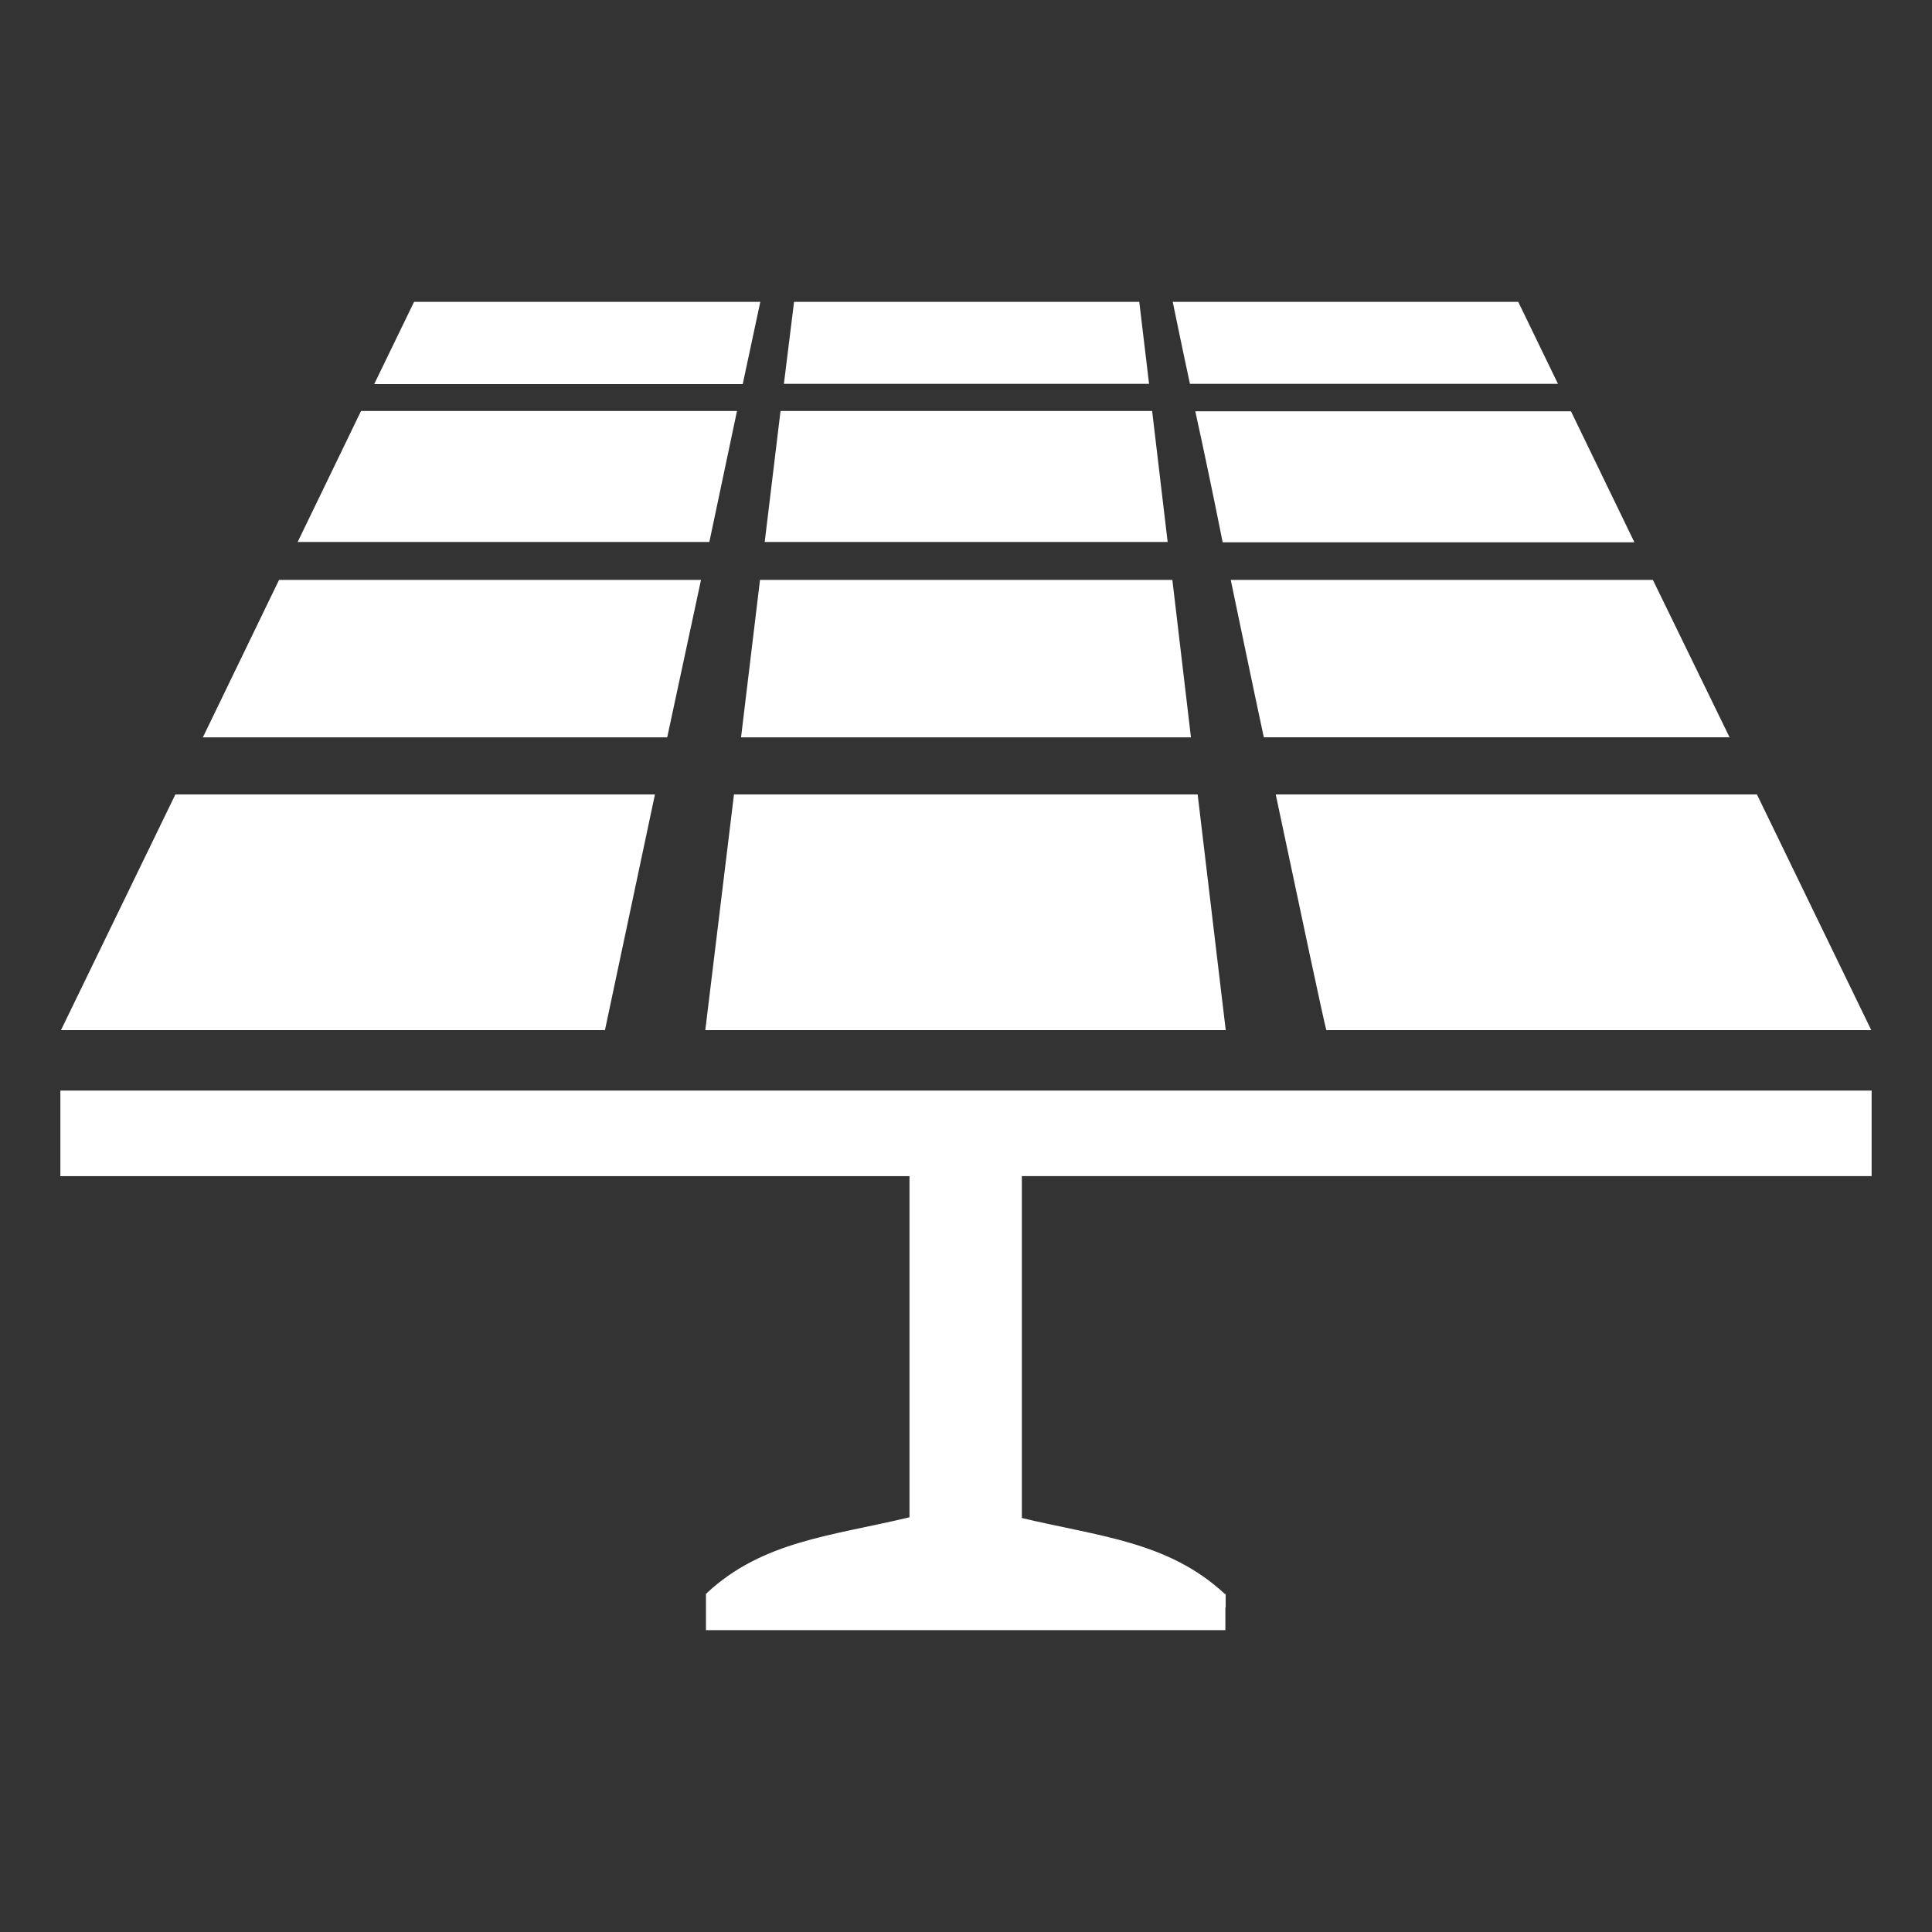
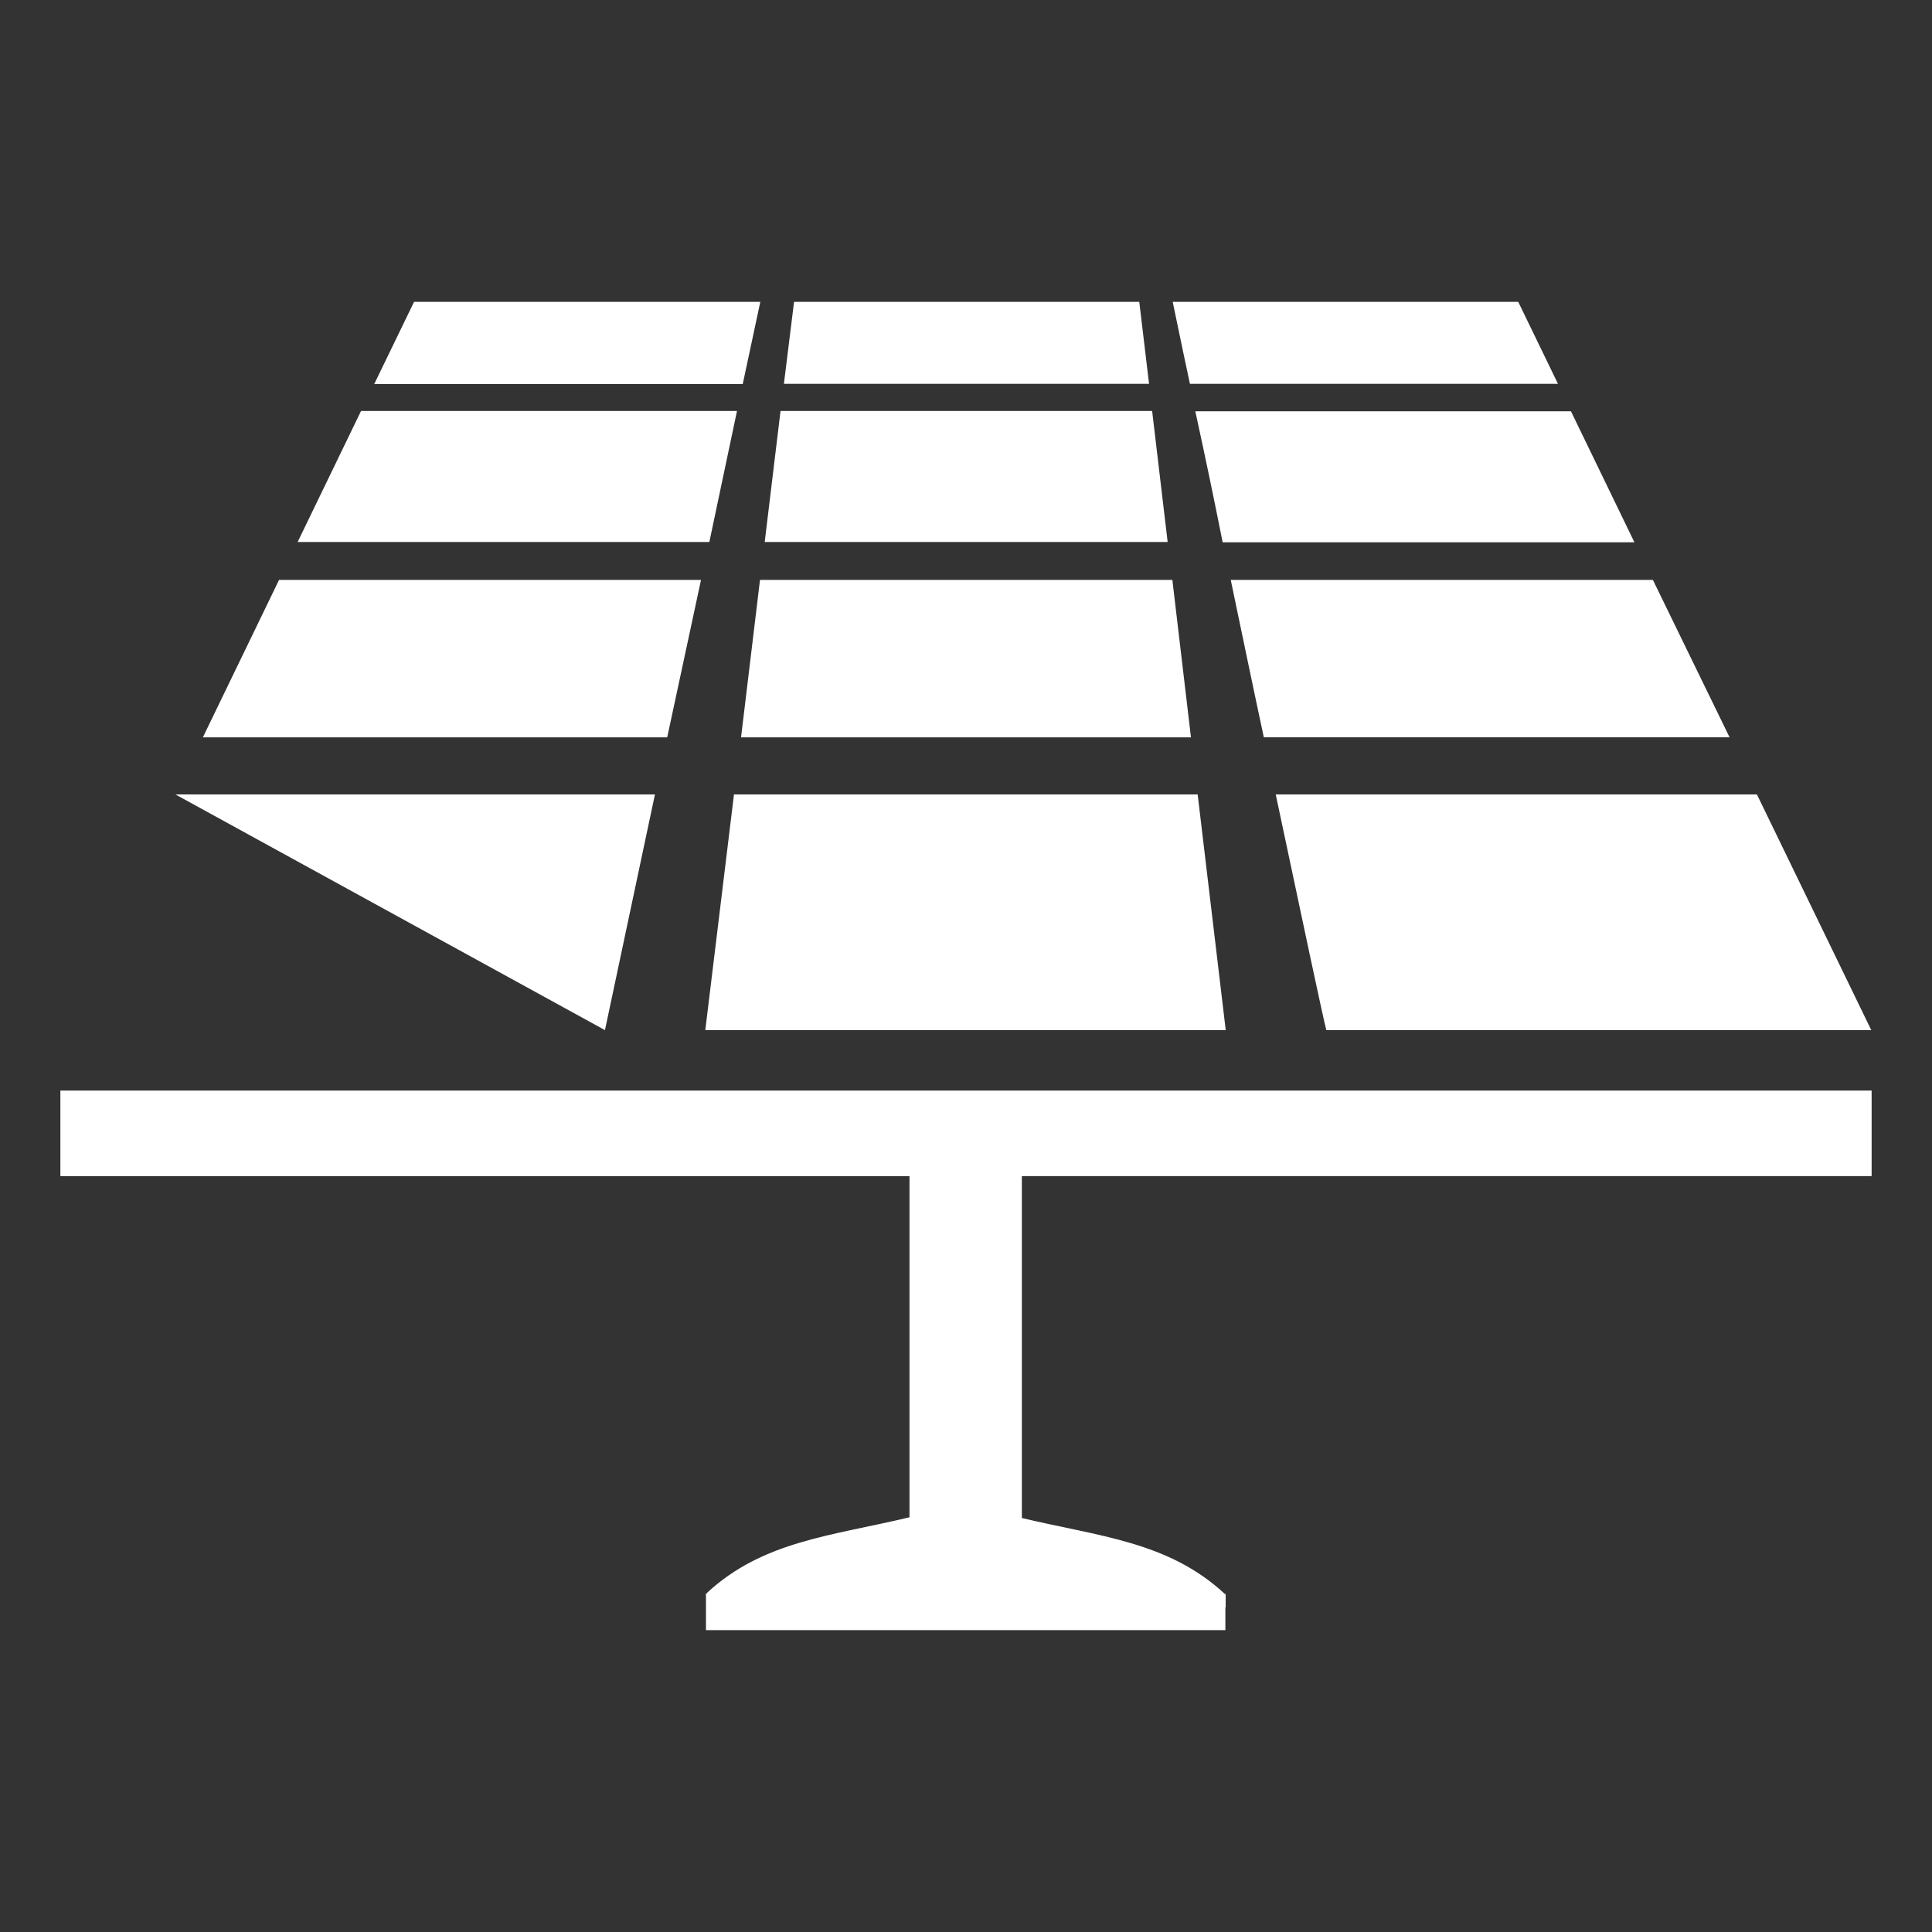
<svg xmlns="http://www.w3.org/2000/svg" width="32" height="32" viewBox="0 0 32 32" fill="none">
  <rect x="0" y="0" width="32" height="32" fill="#333333" stroke="none" />
-   <path d="M18.87 5L13.152 5L12.984 6.357L19.032 6.357L18.87 5ZM25.807 6.362L25.147 5L19.424 5C19.452 5.128 19.552 5.628 19.709 6.357L25.807 6.357L25.807 6.362ZM12.157 13.158L11.682 17.062L20.302 17.062L19.837 13.158L12.157 13.158ZM12.274 12.213L19.726 12.213L19.418 9.605L12.588 9.605L12.274 12.213ZM20.251 8.982L27.071 8.982L26.02 6.812L19.798 6.812C19.955 7.53 20.106 8.253 20.251 8.982ZM21.967 17.062L30.994 17.062L29.1 13.158L21.13 13.158C21.56 15.188 21.912 16.851 21.968 17.062L21.967 17.062ZM20.933 12.212L28.647 12.212L27.377 9.605L20.385 9.605C20.564 10.461 20.748 11.351 20.933 12.213L20.933 12.212ZM11.609 9.605L4.622 9.605L3.36 12.213L11.051 12.213L11.611 9.605L11.609 9.605ZM19.083 6.807L12.928 6.807L12.666 8.977L19.34 8.977L19.083 6.807ZM31 19.481L31 18.063L1 18.063L1 19.481L15.064 19.481L15.064 25.131C13.789 25.437 12.638 25.521 11.71 26.383L11.71 26.393L11.693 26.393L11.693 27L20.296 27L20.296 26.622L20.301 26.622L20.301 26.411L20.296 26.411L20.296 26.399L20.285 26.399C19.351 25.532 18.205 25.449 16.925 25.143L16.925 19.48L31 19.48L31 19.481ZM10.85 13.158L2.905 13.158L1.01 17.062L10.02 17.062L10.848 13.158L10.85 13.158ZM12.592 5L6.858 5L6.198 6.362L12.302 6.362L12.593 5L12.592 5ZM12.206 6.807L5.98 6.807L4.93 8.977L11.749 8.977L12.207 6.807L12.206 6.807Z" fill="#FFFFFF">
+   <path d="M18.87 5L13.152 5L12.984 6.357L19.032 6.357L18.87 5ZM25.807 6.362L25.147 5L19.424 5C19.452 5.128 19.552 5.628 19.709 6.357L25.807 6.357L25.807 6.362ZM12.157 13.158L11.682 17.062L20.302 17.062L19.837 13.158L12.157 13.158ZM12.274 12.213L19.726 12.213L19.418 9.605L12.588 9.605L12.274 12.213ZM20.251 8.982L27.071 8.982L26.02 6.812L19.798 6.812C19.955 7.53 20.106 8.253 20.251 8.982ZM21.967 17.062L30.994 17.062L29.1 13.158L21.13 13.158C21.56 15.188 21.912 16.851 21.968 17.062L21.967 17.062ZM20.933 12.212L28.647 12.212L27.377 9.605L20.385 9.605C20.564 10.461 20.748 11.351 20.933 12.213L20.933 12.212ZM11.609 9.605L4.622 9.605L3.36 12.213L11.051 12.213L11.611 9.605L11.609 9.605ZM19.083 6.807L12.928 6.807L12.666 8.977L19.34 8.977L19.083 6.807ZM31 19.481L31 18.063L1 18.063L1 19.481L15.064 19.481L15.064 25.131C13.789 25.437 12.638 25.521 11.71 26.383L11.71 26.393L11.693 26.393L11.693 27L20.296 27L20.296 26.622L20.301 26.622L20.301 26.411L20.296 26.411L20.296 26.399L20.285 26.399C19.351 25.532 18.205 25.449 16.925 25.143L16.925 19.48L31 19.48L31 19.481ZM10.85 13.158L2.905 13.158L10.02 17.062L10.848 13.158L10.85 13.158ZM12.592 5L6.858 5L6.198 6.362L12.302 6.362L12.593 5L12.592 5ZM12.206 6.807L5.98 6.807L4.93 8.977L11.749 8.977L12.207 6.807L12.206 6.807Z" fill="#FFFFFF">
</path>
</svg>